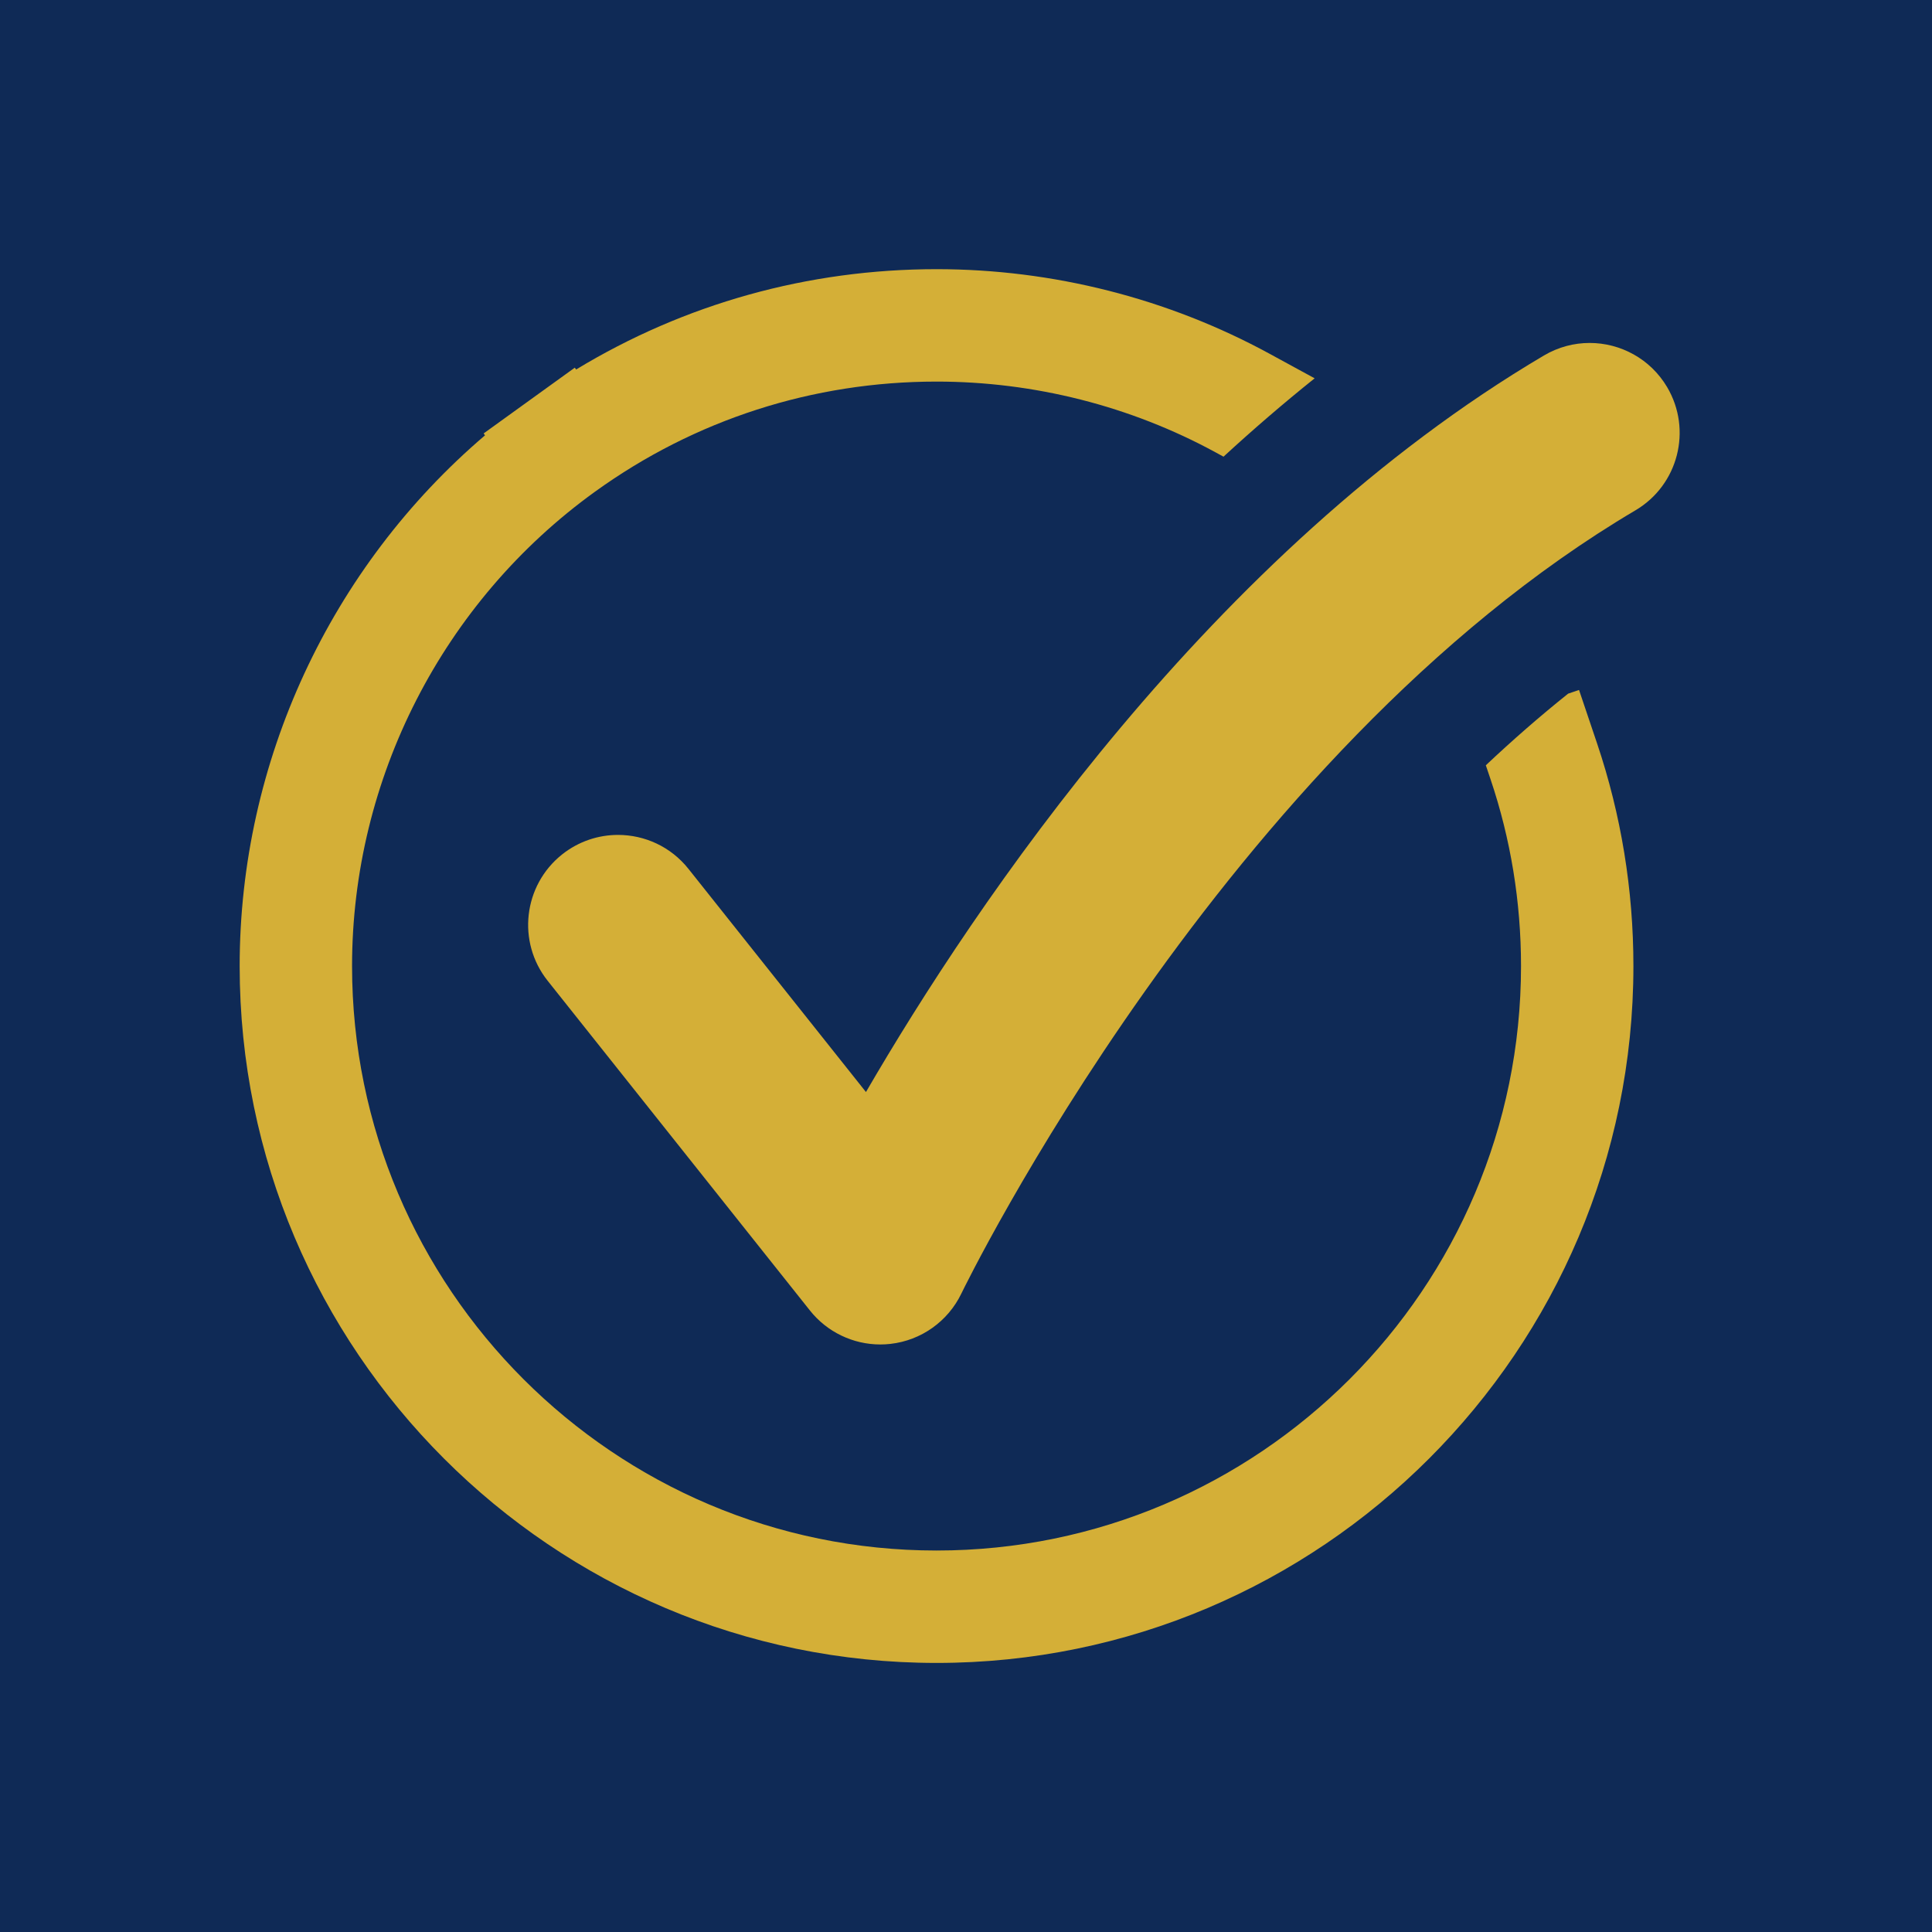
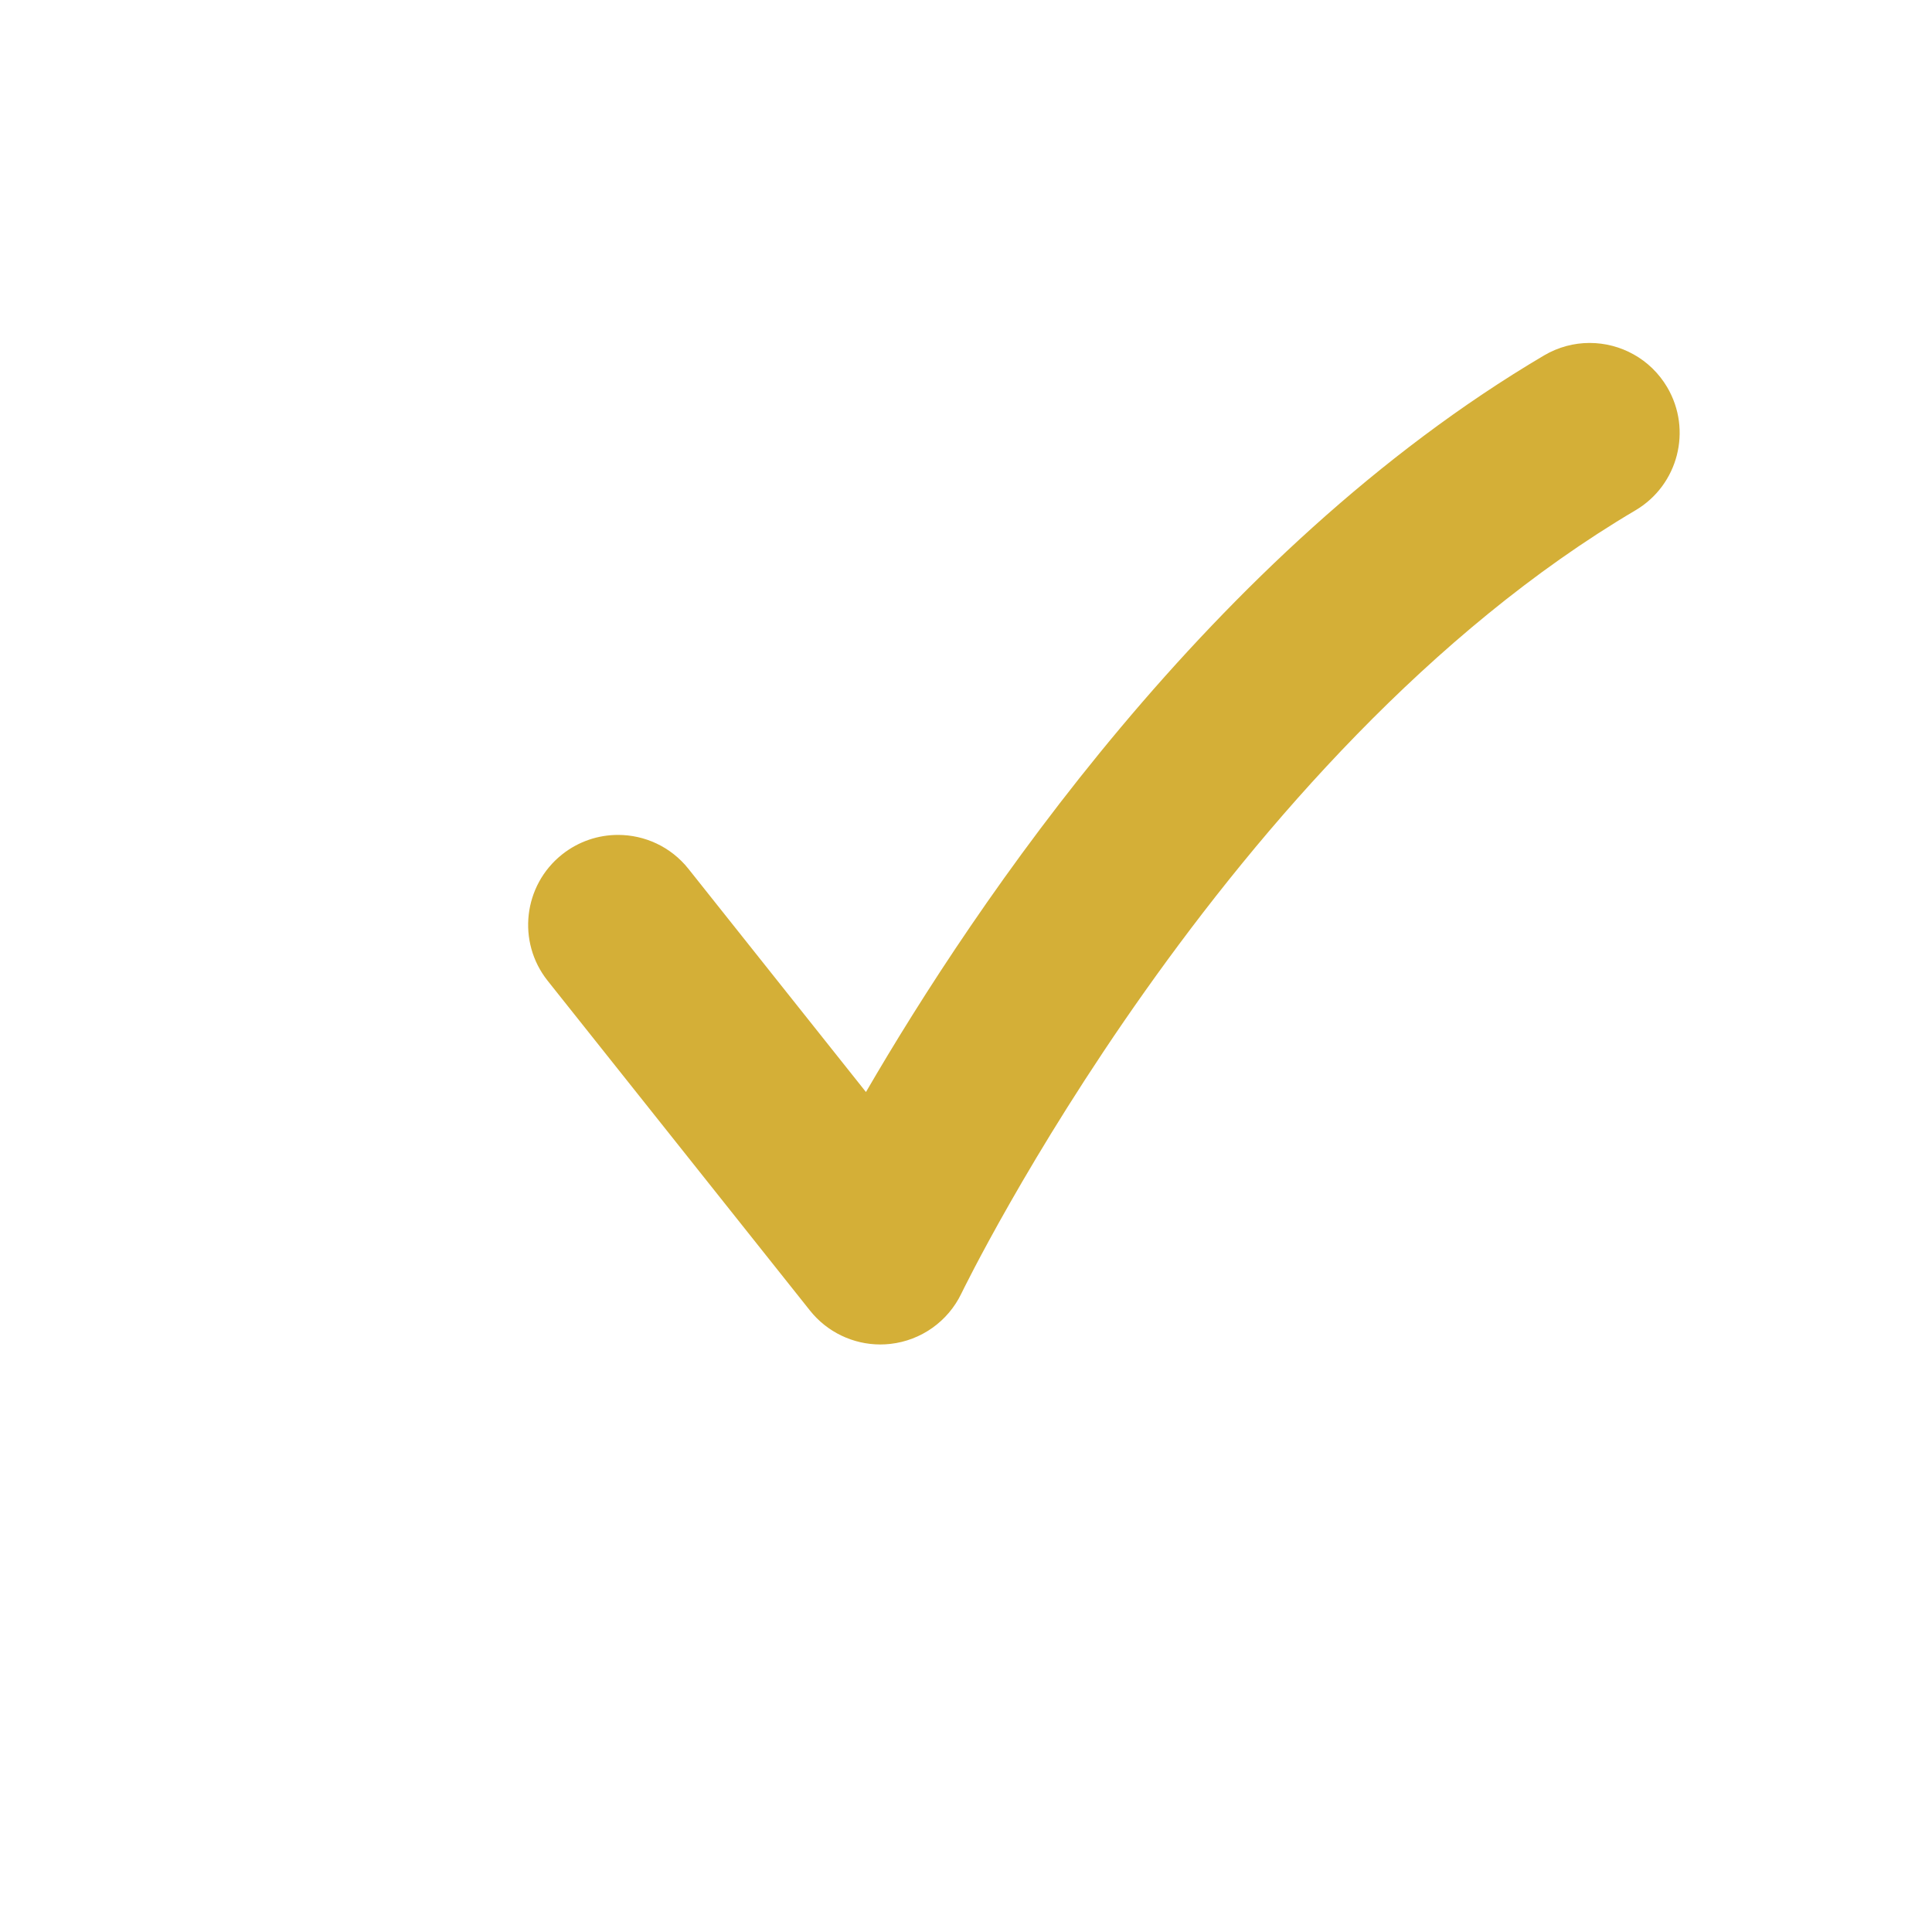
<svg xmlns="http://www.w3.org/2000/svg" version="1.0" preserveAspectRatio="xMidYMid meet" height="2048" viewBox="0 0 1536 1536" zoomAndPan="magnify" width="2048">
  <defs>
    <clipPath id="73194ce7ad">
-       <path clip-rule="nonzero" d="M 190.539 214.008 L 1298.746 214.008 L 1298.746 1322.082 L 190.539 1322.082 Z M 190.539 214.008" />
-     </clipPath>
+       </clipPath>
  </defs>
  <rect fill-opacity="1" height="1843.2" y="-153.6" fill="#ffffff" width="1843.2" x="-153.6" />
-   <rect fill-opacity="1" height="1843.2" y="-153.6" fill="#0f2a56" width="1843.2" x="-153.6" />
  <path fill-rule="nonzero" fill-opacity="1" d="M 1263.82 272.656 C 1251.461 272.656 1238.945 275.859 1227.527 282.602 C 962.816 438.953 774.84 719.457 688.465 868.199 L 547.336 690.766 C 533.223 673.02 512.391 663.781 491.348 663.781 C 475.758 663.781 460.043 668.859 446.875 679.316 C 415.984 703.914 410.852 748.883 435.43 779.777 L 643.941 1041.91 C 657.59 1059.062 678.25 1068.895 699.879 1068.895 C 702.551 1068.895 705.219 1068.75 707.91 1068.438 C 732.363 1065.684 753.688 1050.531 764.348 1028.332 C 766.395 1024.074 973.199 598.875 1300.242 405.715 C 1334.238 385.629 1345.516 341.801 1325.438 307.805 C 1312.082 285.223 1288.273 272.656 1263.82 272.656" fill="#d4af37" />
  <g clip-path="url(#73194ce7ad)">
-     <path fill-rule="nonzero" fill-opacity="1" d="M 1255.387 548.543 L 1246.719 551.469 C 1224.125 569.535 1202.293 588.633 1181.277 608.418 L 1184.996 619.445 C 1201.098 667.16 1209.254 717.16 1209.254 768.043 C 1209.254 1024.262 1000.801 1232.715 744.582 1232.715 C 488.352 1232.715 279.898 1024.262 279.898 768.043 C 279.898 619.141 352.098 478.164 473.027 390.922 C 552.426 333.637 646.328 303.371 744.582 303.371 C 822.145 303.371 898.895 322.84 966.539 359.699 L 972.727 363.07 C 996.008 341.668 1020.156 320.82 1045.184 300.777 L 1009.289 281.223 C 928.57 237.246 837.035 214 744.582 214 C 642.465 214 544.277 241.457 458.031 293.762 L 456.984 292.305 L 420.742 318.449 L 384.508 344.594 L 385.602 346.105 C 262.746 450.867 190.539 605.473 190.539 768.043 C 190.539 1073.547 439.078 1322.082 744.582 1322.082 C 1050.074 1322.082 1298.613 1073.547 1298.613 768.043 C 1298.613 707.418 1288.875 647.816 1269.672 590.879 L 1255.387 548.543" fill="#d4af37" />
-   </g>
+     </g>
</svg>